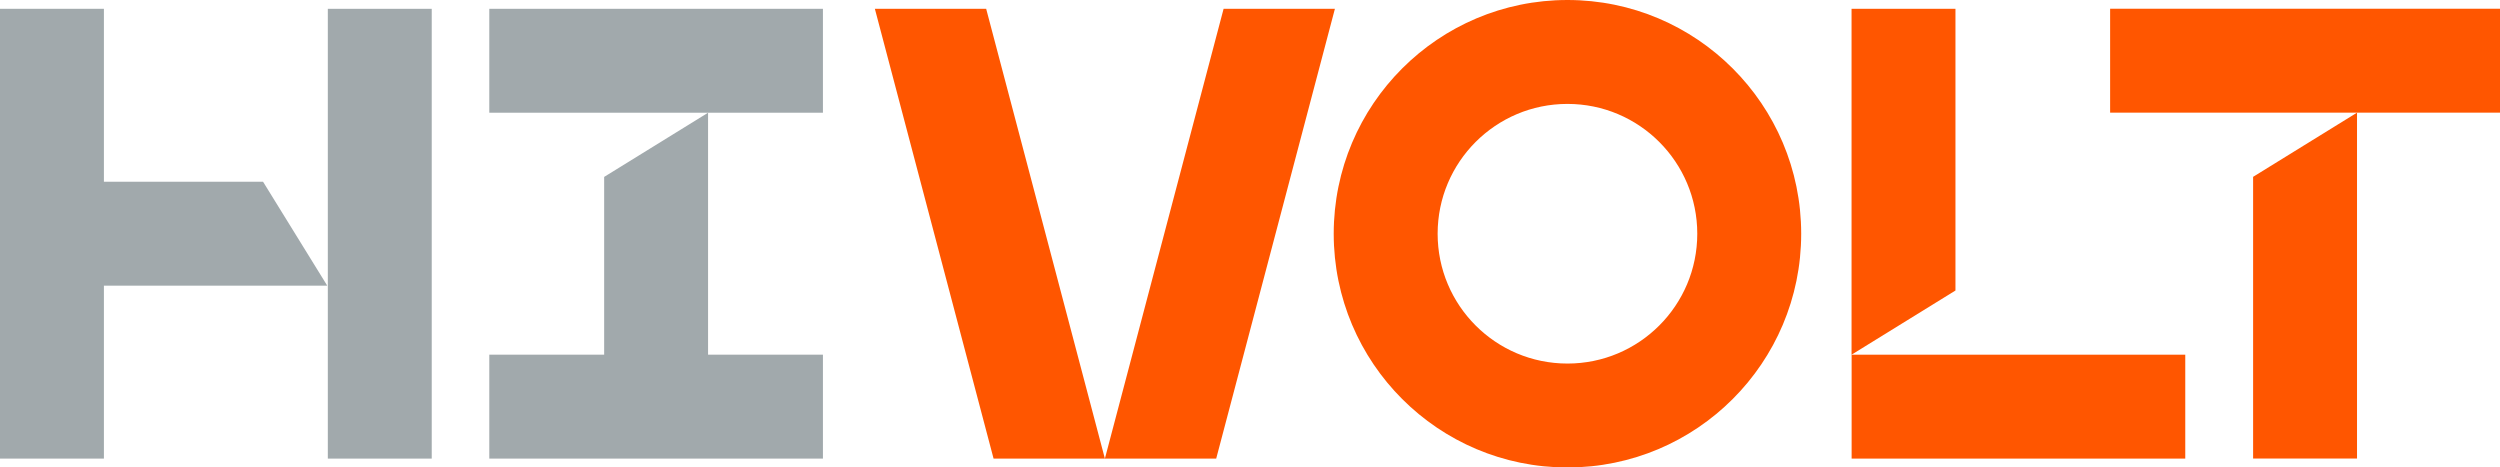
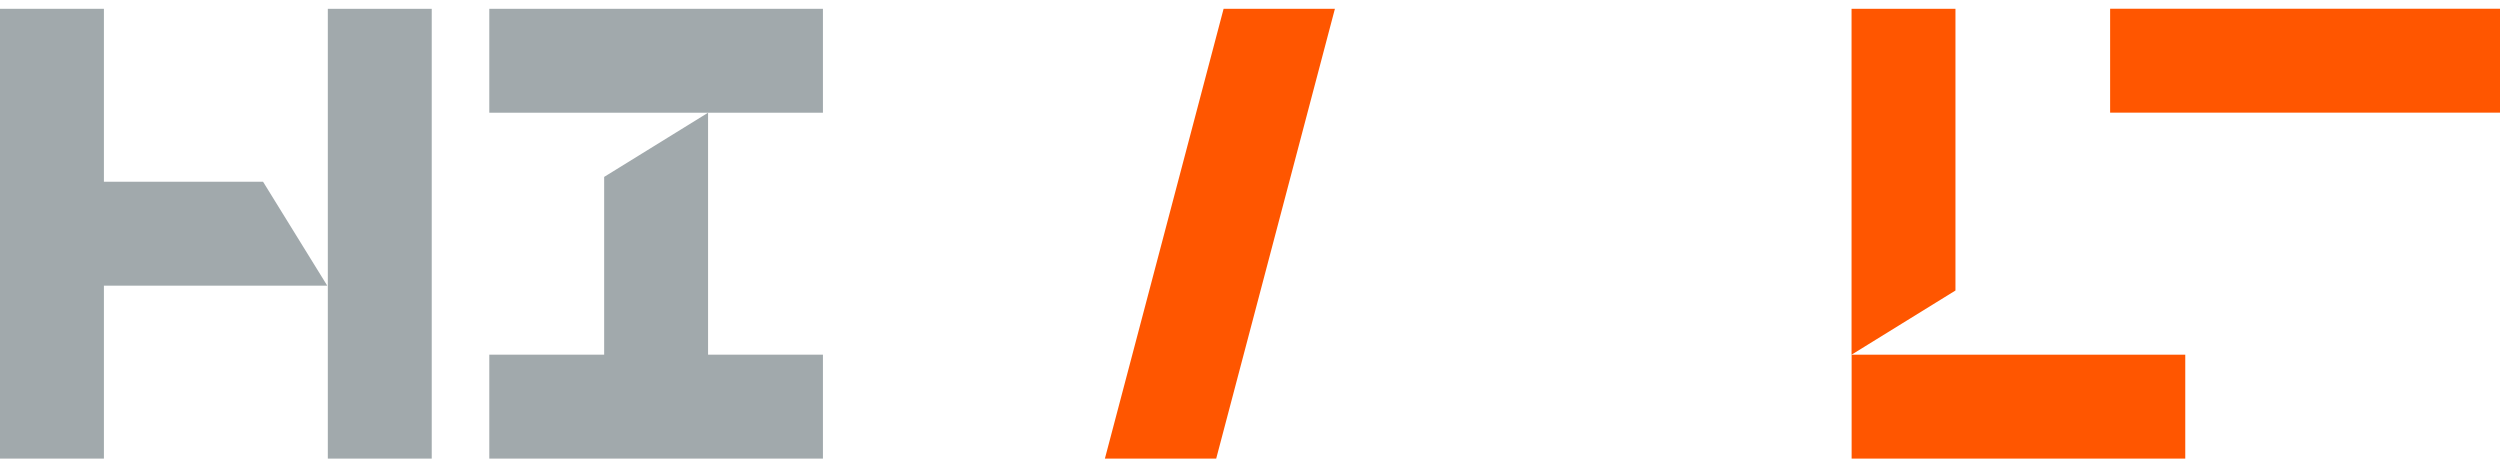
<svg xmlns="http://www.w3.org/2000/svg" id="a" width="1200" height="224.387" viewBox="0 0 1200 224.387">
  <defs>
    <clipPath id="c">
      <rect y=".008" width="1200" height="224.187" style="fill:none; stroke-width:0px;" />
    </clipPath>
  </defs>
  <g id="b">
    <g style="clip-path:url(#c);">
      <g id="d">
-         <path id="e" d="M752.377,0C690.414,0,640.183,50.231,640.183,112.194s50.231,112.194,112.194,112.194,112.194-50.231,112.194-112.194S814.34,0,752.377,0h0M752.377,174.506c-34.415,0-62.314-27.899-62.314-62.314,0-34.415,27.899-62.314,62.314-62.314,34.415,0,62.314,27.899,62.314,62.314v.001c.001,34.414-27.898,62.313-62.312,62.314h-.002" style="fill:#ff5600; stroke-width:0px;" />
-         <path id="f" d="M419.936,4.228l56.98,215.898h53.429L473.363,4.228h-53.428Z" style="fill:#ff5600; stroke-width:0px;" />
        <path id="g" d="M587.326,4.228l-56.98,215.898h53.428L640.753,4.228h-53.428Z" style="fill:#ff5600; stroke-width:0px;" />
        <path id="h" d="M289.995,84.914v85.333h-55.134v49.876h160.147v-49.876h-55.137V54.105l-49.876,30.809Z" style="fill:#a1a9ac; stroke-width:0px;" />
        <path id="i" d="M395.006,4.228h-160.147v49.876h160.147V4.228Z" style="fill:#a1a9ac; stroke-width:0px;" />
        <path id="j" d="M938.617,4.228h-49.874v166.023l49.876-30.809-.001-135.215Z" style="fill:#ff5600; stroke-width:0px;" />
        <rect id="k" x="888.78" y="170.25" width="160.147" height="49.876" style="fill:#ff5600; stroke-width:0px;" />
        <path id="l" d="M1012.86,4.192v49.879h187.139V4.192h-187.139Z" style="fill:#ff5600; stroke-width:0px;" />
-         <path id="m" d="M1081.491,220.09h49.878V54.072l-49.878,30.81v135.209Z" style="fill:#ff5600; stroke-width:0px;" />
        <rect id="n" x="157.356" y="4.231" width="49.876" height="215.896" style="fill:#a1a9ac; stroke-width:0px;" />
        <path id="o" d="M126.267,87.238H49.876V4.227H0v215.898h49.876v-83.011h107.2l-30.809-49.876Z" style="fill:#a1a9ac; stroke-width:0px;" />
      </g>
    </g>
  </g>
</svg>